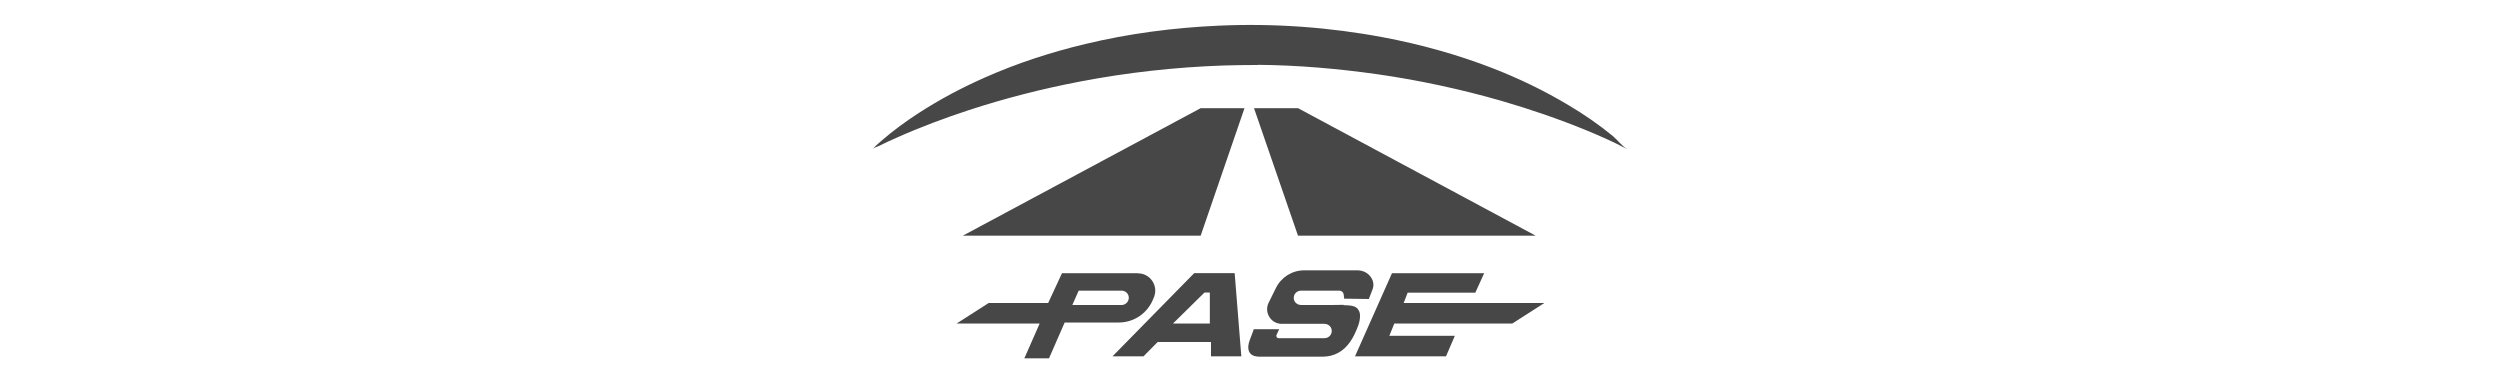
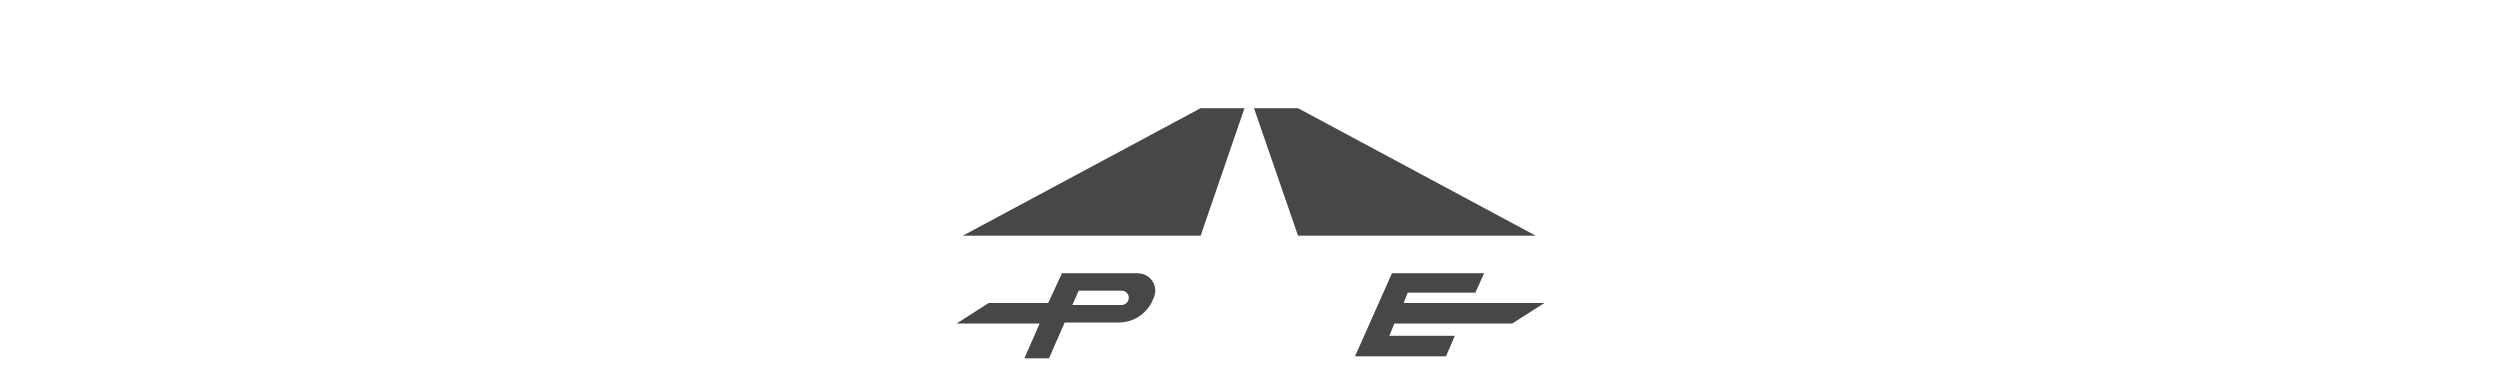
<svg xmlns="http://www.w3.org/2000/svg" id="uuid-40854395-1e5a-48ba-bc5d-4e46a369e946" data-name="Capa 1" viewBox="0 0 150 23">
  <defs>
    <style>
      .uuid-adfc75fc-d556-4a6e-955e-4a8b3b61913c {
        fill: #474747;
      }
    </style>
  </defs>
-   <path class="uuid-adfc75fc-d556-4a6e-955e-4a8b3b61913c" d="m75.46,3.89c2.42.02,4.83.23,7.22.57s4.97.89,7.4,1.59c1.72.5,3.42,1.08,5.08,1.76.8.33,1.6.68,2.36,1.08.04.02.08.04.12.06-.31-.17-.59-.55-.86-.78-.84-.69-1.74-1.31-2.67-1.86-1.45-.87-2.99-1.61-4.56-2.22-2.12-.82-4.32-1.43-6.55-1.85-3.24-.61-6.58-.85-9.88-.7-2.69.12-5.38.47-8,1.1-2.05.49-4.06,1.14-5.98,1.99-1.41.62-2.77,1.34-4.06,2.18-.77.5-1.52,1.05-2.22,1.66-.18.15-.35.31-.51.48.08-.09.27-.14.38-.19.37-.18.74-.36,1.12-.52,1.39-.62,2.82-1.15,4.27-1.63,2.18-.71,4.4-1.28,6.65-1.71,2.85-.55,5.75-.87,8.65-.97.68-.02,1.36-.03,2.03-.03Z" />
  <polygon class="uuid-adfc75fc-d556-4a6e-955e-4a8b3b61913c" points="72.04 6.49 74.67 6.49 72.04 14.14 57.77 14.14 72.04 6.49" />
  <polygon class="uuid-adfc75fc-d556-4a6e-955e-4a8b3b61913c" points="77.88 6.49 75.24 6.49 77.88 14.14 92.14 14.14 77.88 6.49" />
-   <path class="uuid-adfc75fc-d556-4a6e-955e-4a8b3b61913c" d="m80.63,18.29c-.24,0-.49.01-.73.01h-1.09s-.74,0-.74,0c-.27,0-.48-.22-.44-.49.03-.22.22-.37.43-.37h2.31c.12,0,.23.09.25.22l.03.26,1.48.02.22-.57c.12-.3.03-.61-.17-.83-.18-.21-.46-.32-.74-.32h-3.19c-.72,0-1.37.41-1.69,1.05l-.44.89c-.29.58.13,1.27.78,1.27h2.56c.27,0,.48.22.44.49-.03.22-.22.37-.43.37h-2.75c-.1,0-.17-.1-.13-.19l.16-.35h-1.52l-.25.67s-.41.98.59.98h3.34c.31,0,.64.02.95-.06s.58-.23.81-.44c.24-.22.43-.5.58-.8.17-.36.37-.78.35-1.19,0-.14-.05-.27-.14-.38-.11-.13-.29-.18-.46-.2-.13-.01-.26-.02-.38-.02Z" />
  <path class="uuid-adfc75fc-d556-4a6e-955e-4a8b3b61913c" d="m68.26,16.39h-4.54l-.83,1.79h-3.57l-1.92,1.23h4.98l-.92,2.09h1.48l.94-2.15h3.25c.92,0,1.74-.57,2.07-1.43l.05-.12c.25-.68-.25-1.4-.97-1.4Zm-.57,1.65c-.07.16-.22.26-.39.26h-2.96l.38-.86h2.58c.31,0,.52.32.39.6Z" />
-   <path class="uuid-adfc75fc-d556-4a6e-955e-4a8b3b61913c" d="m74.48,21.38l-.4-4.99h-2.43l-4.9,4.99h1.86s.85-.86.85-.86h3.2v.86h1.83Zm-1.89-1.97h-2.21l1.89-1.86h.32v1.86Z" />
  <polygon class="uuid-adfc75fc-d556-4a6e-955e-4a8b3b61913c" points="87.69 18.18 92.66 18.18 90.74 19.41 87.17 19.41 83.66 19.41 83.36 20.15 87.29 20.15 86.76 21.38 81.3 21.38 83.52 16.39 89.05 16.39 88.52 17.56 84.46 17.56 84.22 18.18 87.69 18.18" />
</svg>